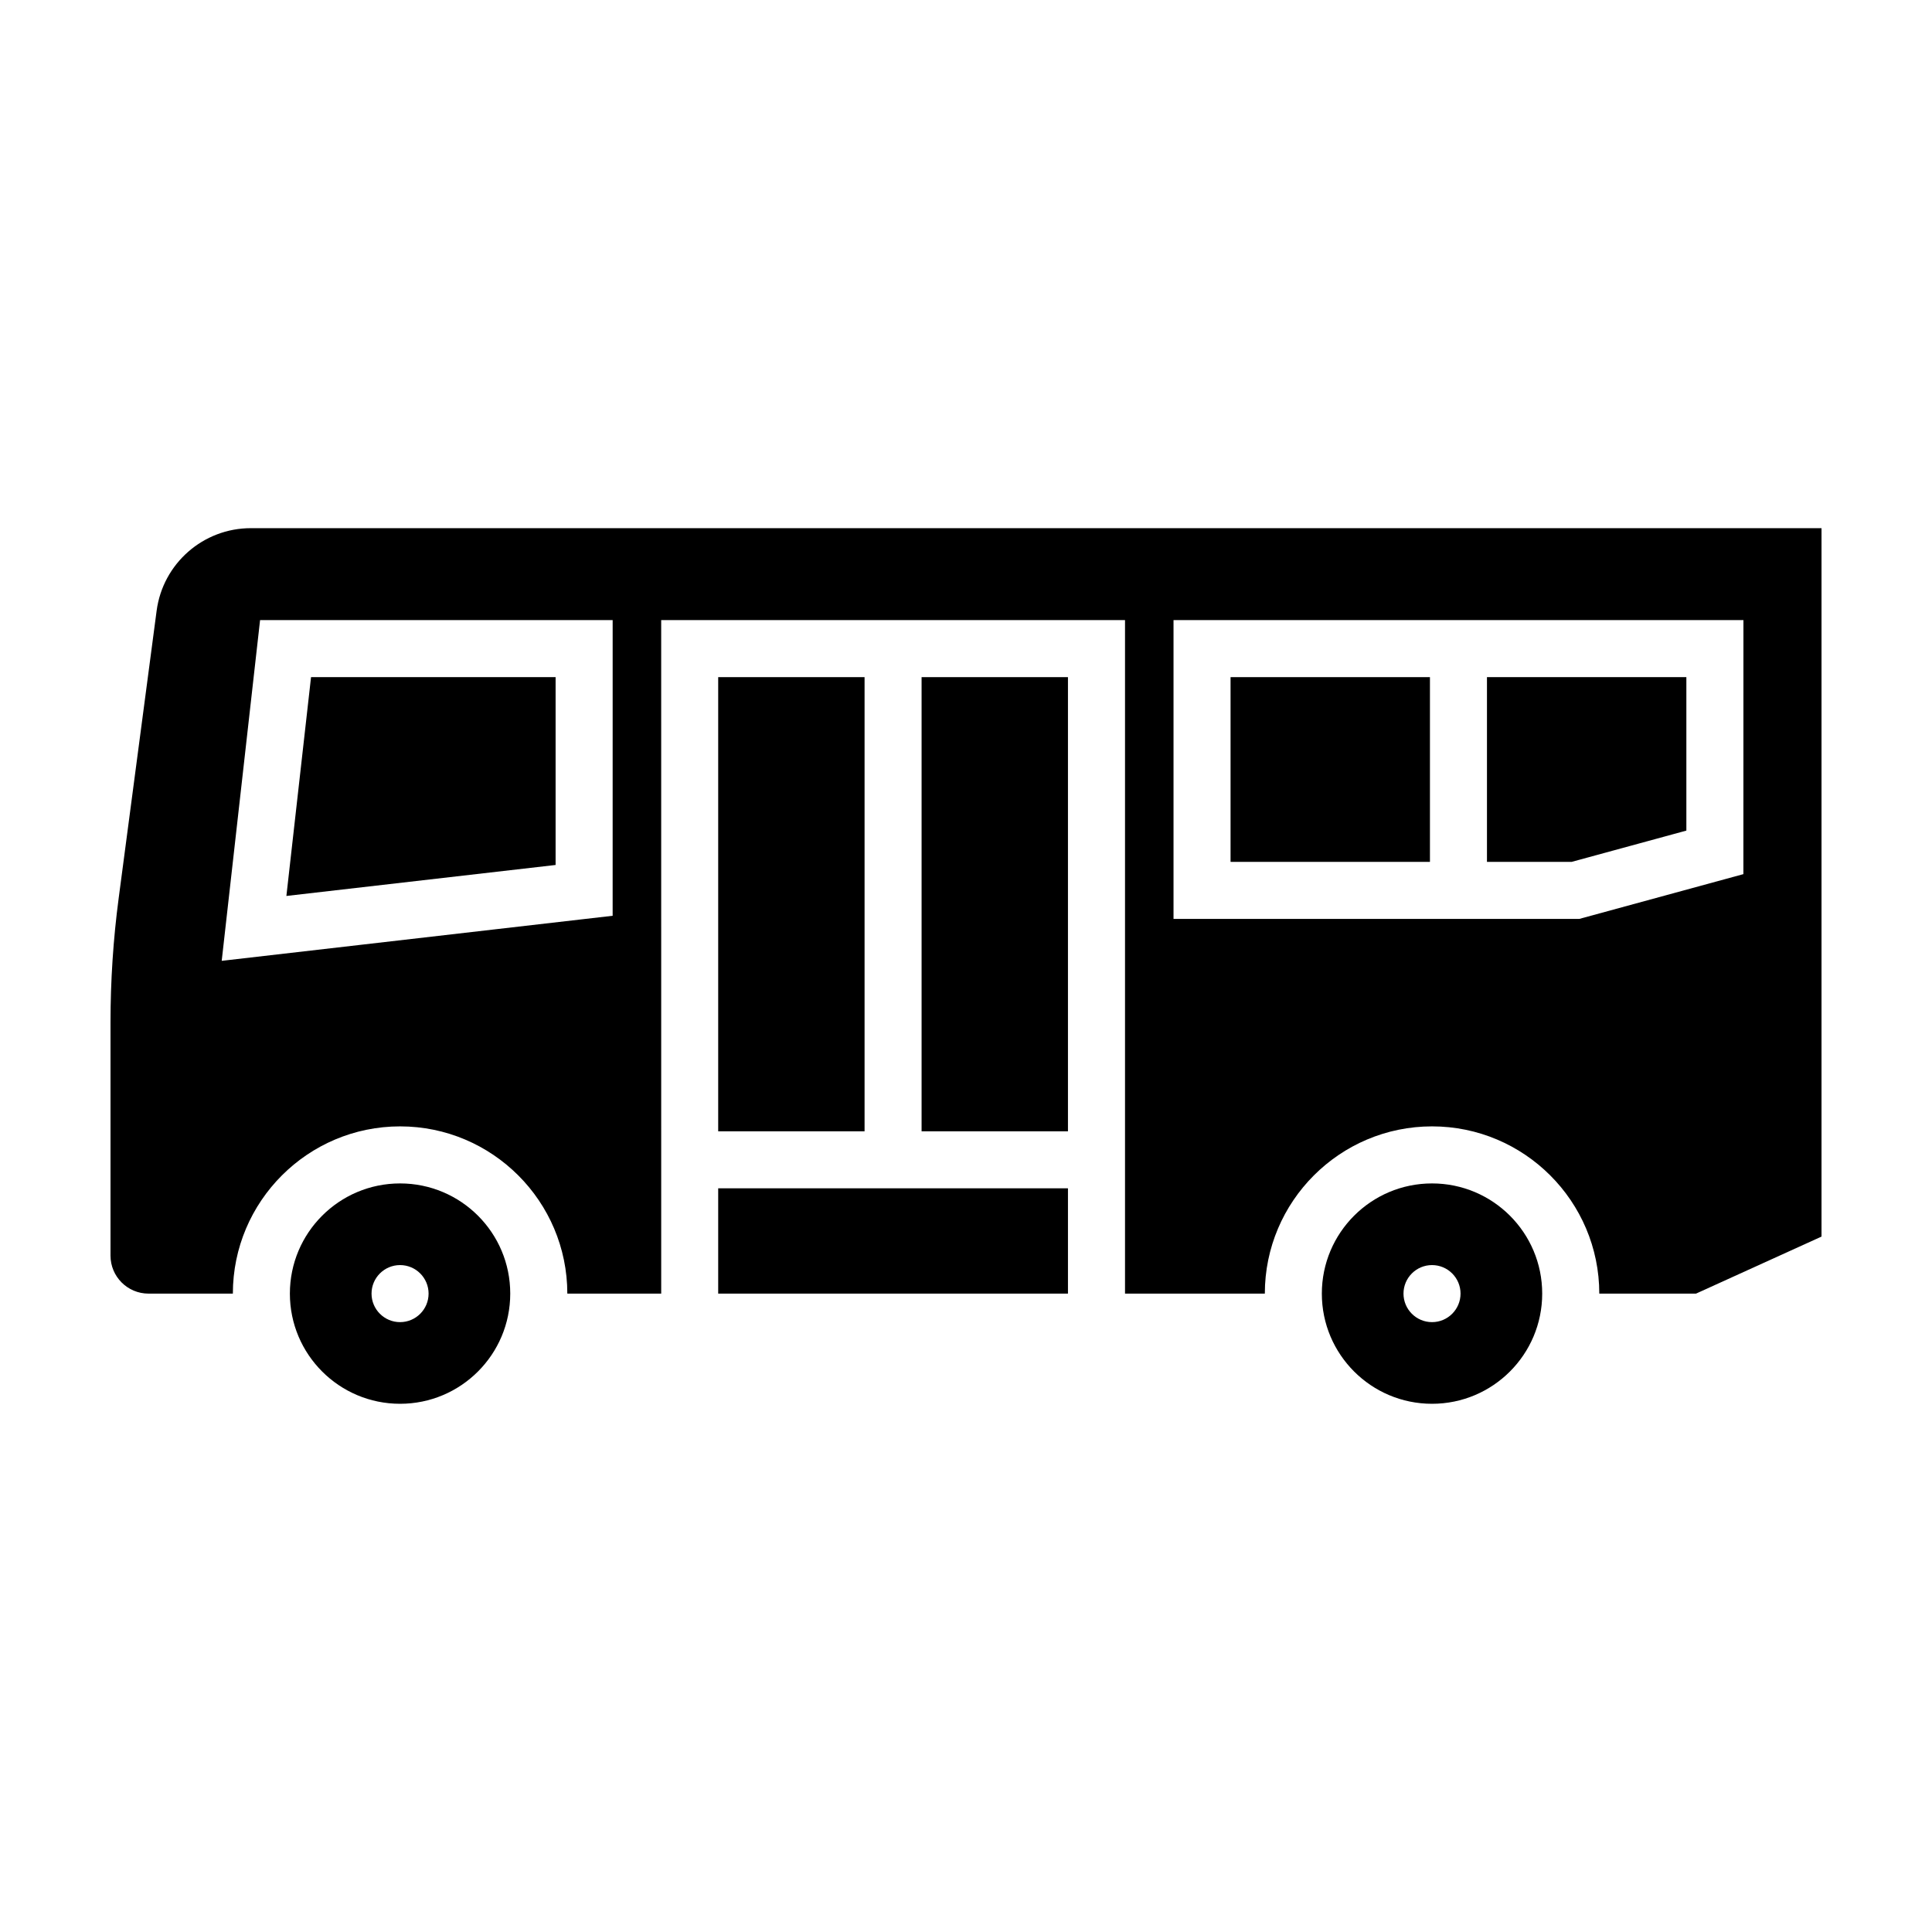
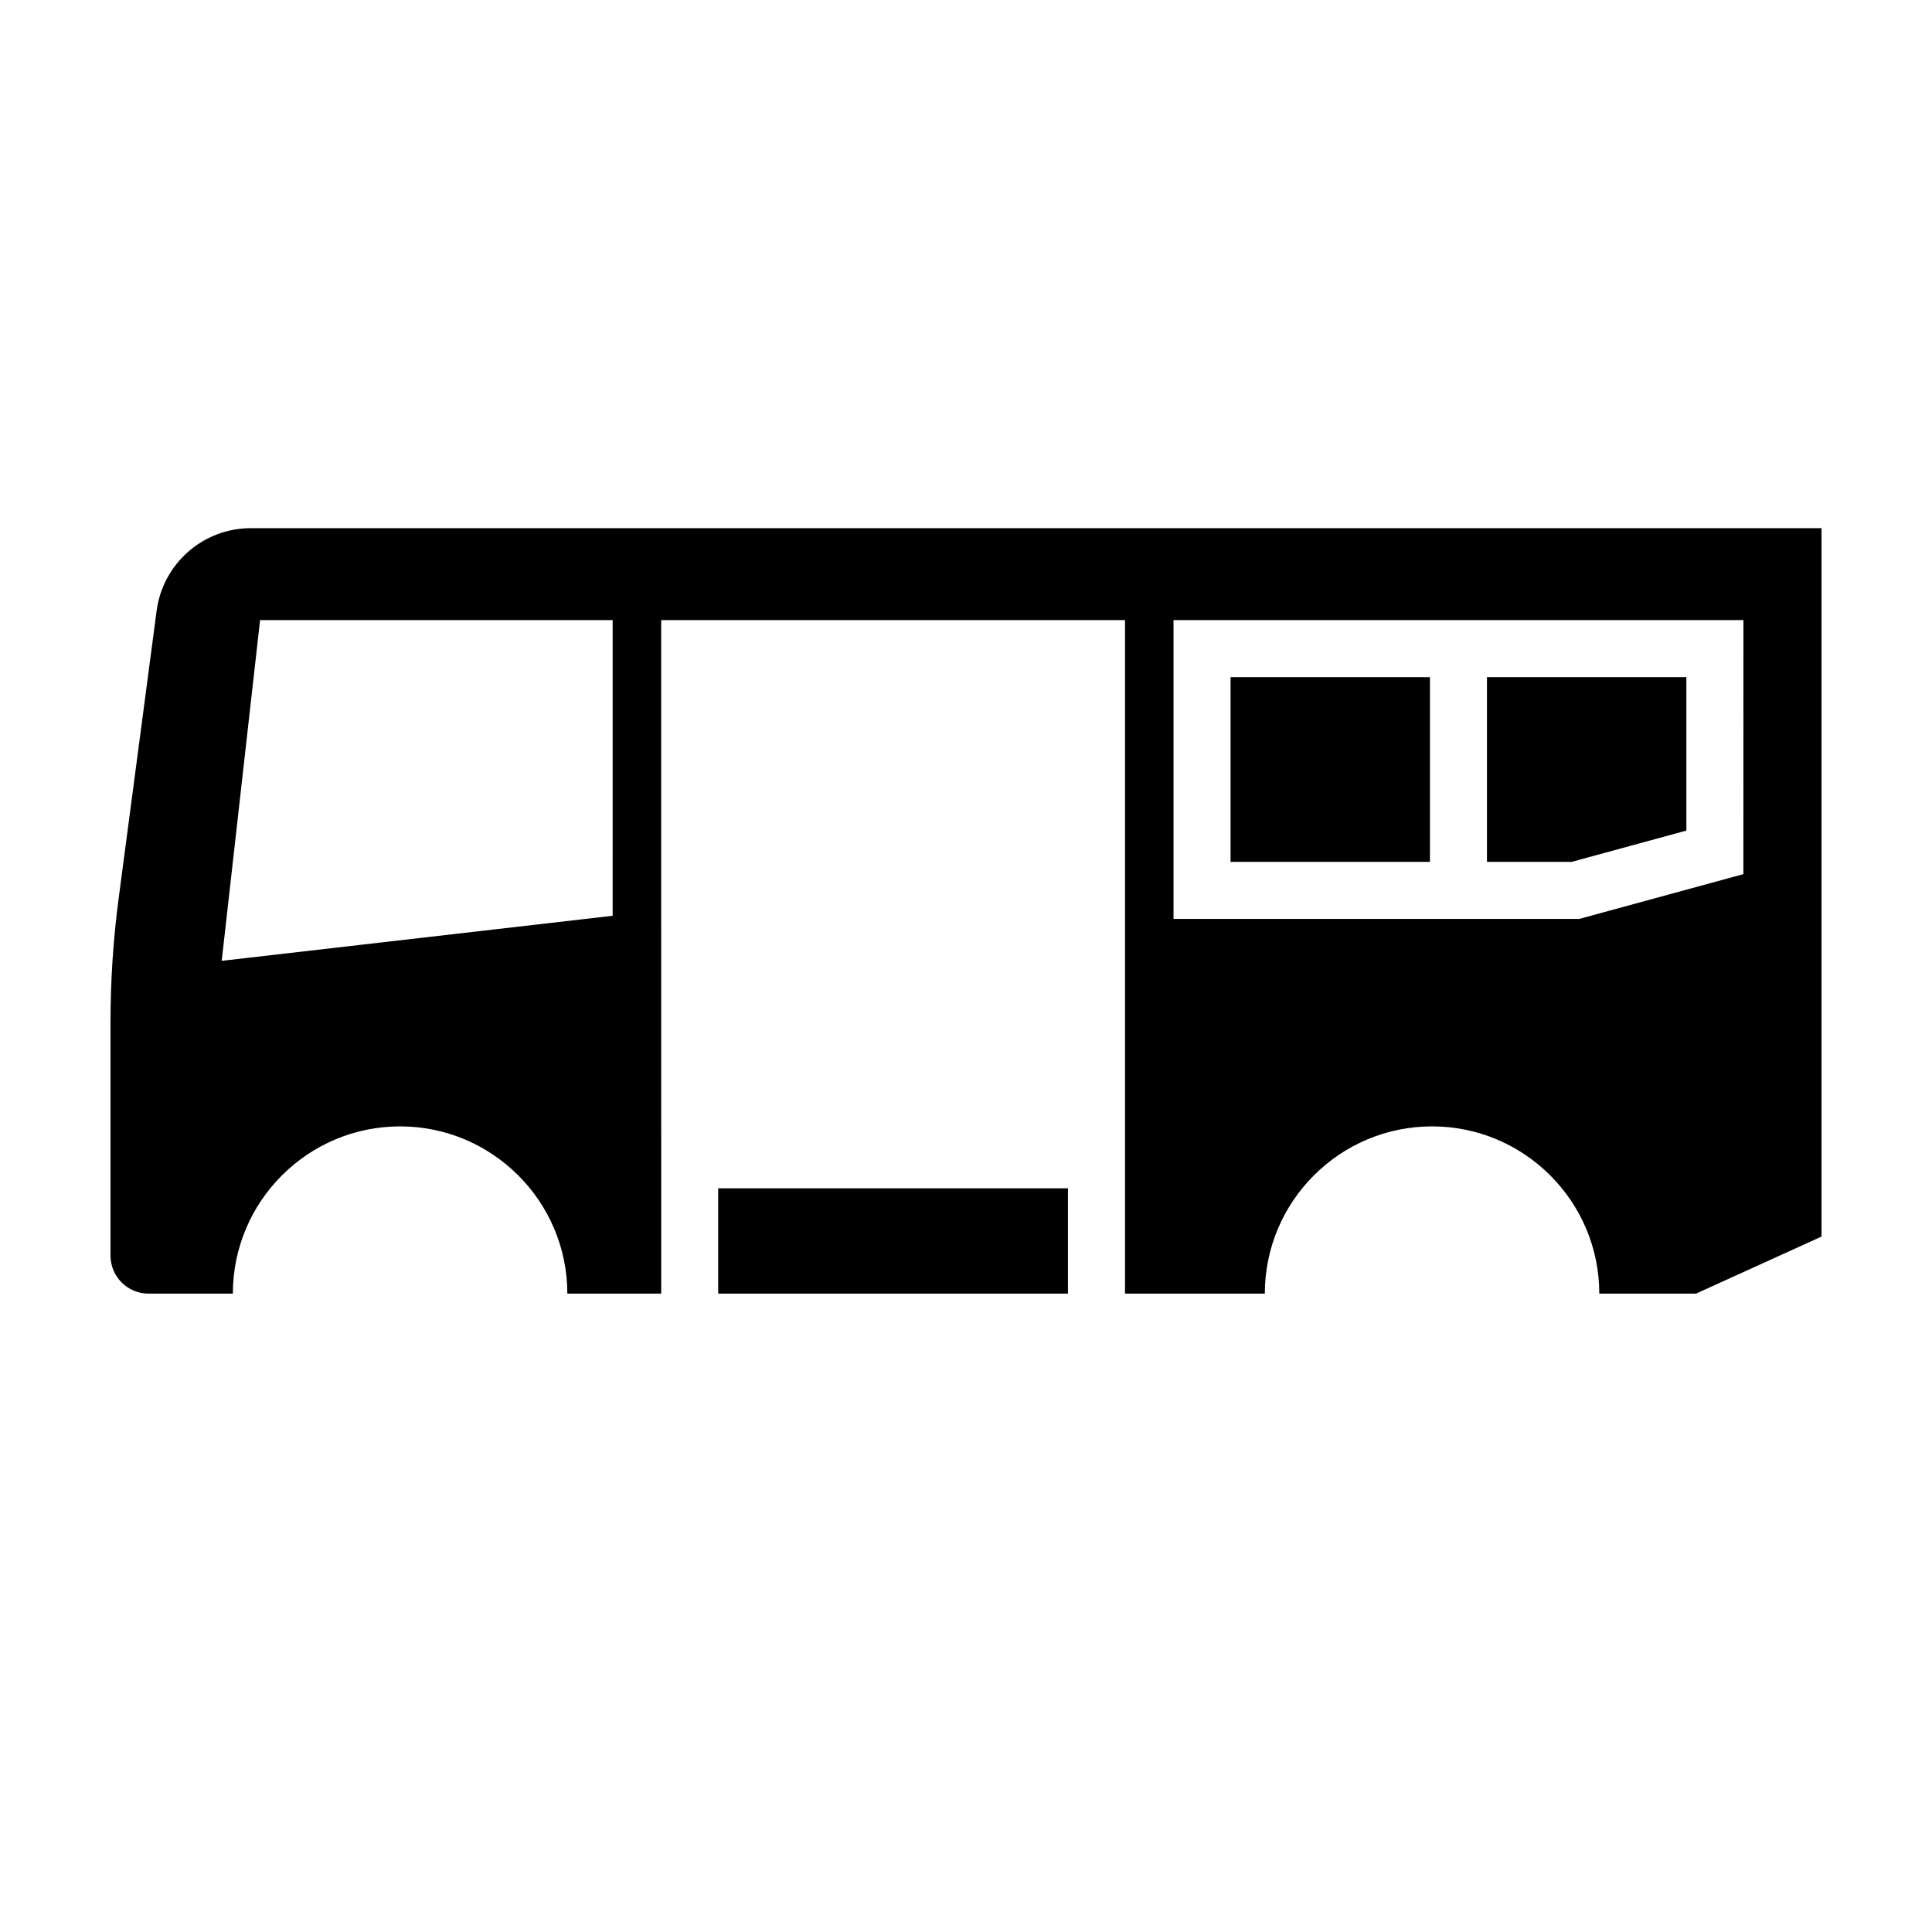
<svg xmlns="http://www.w3.org/2000/svg" fill="#000000" width="800px" height="800px" version="1.1" viewBox="144 144 512 512">
  <g>
-     <path d="m250.02 457.62c-16.125 0-29.199 13.074-29.199 29.199s13.074 29.199 29.199 29.199 29.199-13.074 29.199-29.199c0.008-16.129-13.07-29.199-29.199-29.199zm0 36.758c-4.172 0-7.559-3.387-7.559-7.559 0-4.172 3.387-7.559 7.559-7.559 4.172 0 7.559 3.387 7.559 7.559 0 4.172-3.383 7.559-7.559 7.559z" />
-     <path d="m523.5 457.62c-16.125 0-29.199 13.074-29.199 29.199s13.074 29.199 29.199 29.199 29.199-13.074 29.199-29.199c0.004-16.129-13.07-29.199-29.199-29.199zm0 36.758c-4.172 0-7.559-3.387-7.559-7.559 0-4.172 3.387-7.559 7.559-7.559s7.559 3.387 7.559 7.559c-0.004 4.172-3.383 7.559-7.559 7.559z" />
    <path d="m427.02 486.82v-27.906h-92.691v27.906z" />
-     <path d="m334.33 323.45h38.789v120.36h-38.789z" />
-     <path d="m291.24 323.45h-64.812l-6.531 57.988 71.344-8.211z" />
-     <path d="m388.23 323.45h38.789v120.36h-38.789z" />
    <path d="m470.11 323.45h52.84v48.957h-52.84z" />
    <path d="m538.06 372.4h22.461l30.383-8.285v-40.664h-52.844z" />
    <path d="m210.48 283.97c-12.637 0-23.316 9.367-24.973 21.891l-10.051 76.113c-1.449 10.938-2.172 21.957-2.172 32.988v61.781c0 5.566 4.508 10.078 10.078 10.078h22.348c0-24.441 19.879-44.32 44.32-44.32 24.434 0 44.316 19.879 44.316 44.32h24.879v-43.02l-0.004-135.47h122.92v178.49h37.051c0-24.441 19.879-44.32 44.32-44.32 24.434 0 44.316 19.879 44.316 44.32h25.633l33.258-15.113v-187.74zm95.875 102.72-103.6 11.941 10.168-90.297h93.438l-0.004 78.355zm299.66-11.035-43.469 11.859h-107.55v-79.18h151.03z" />
  </g>
</svg>